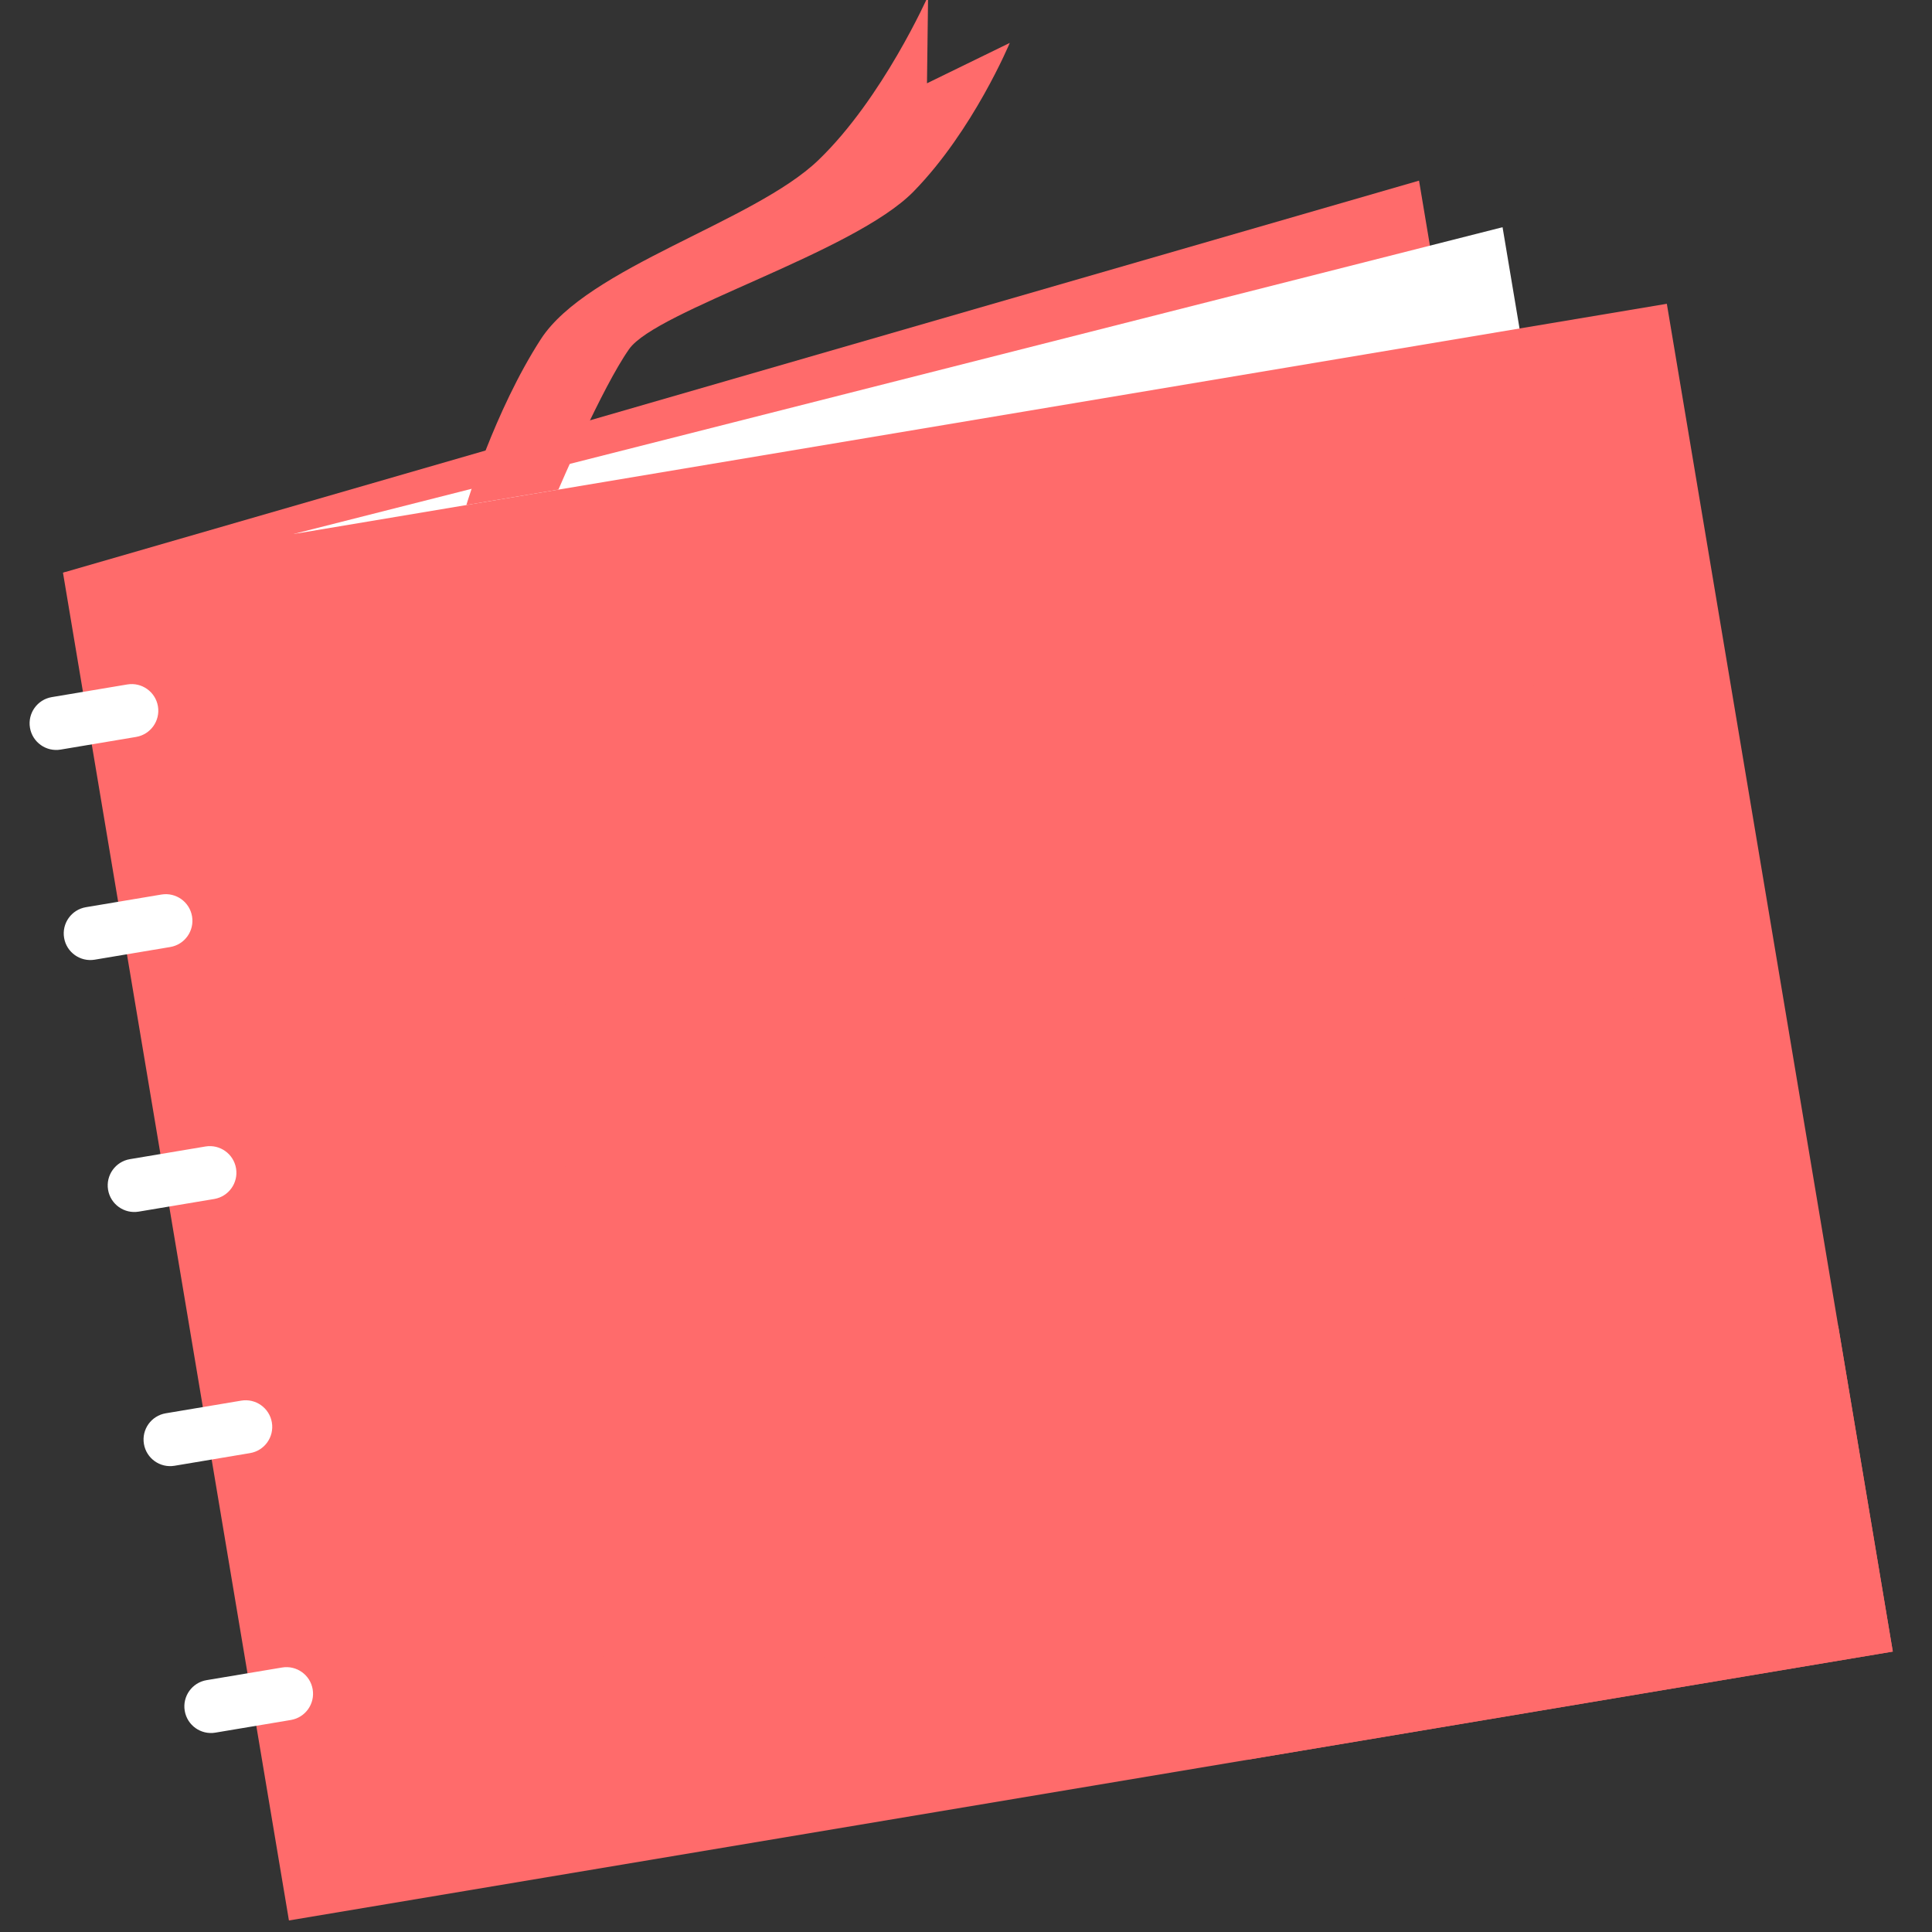
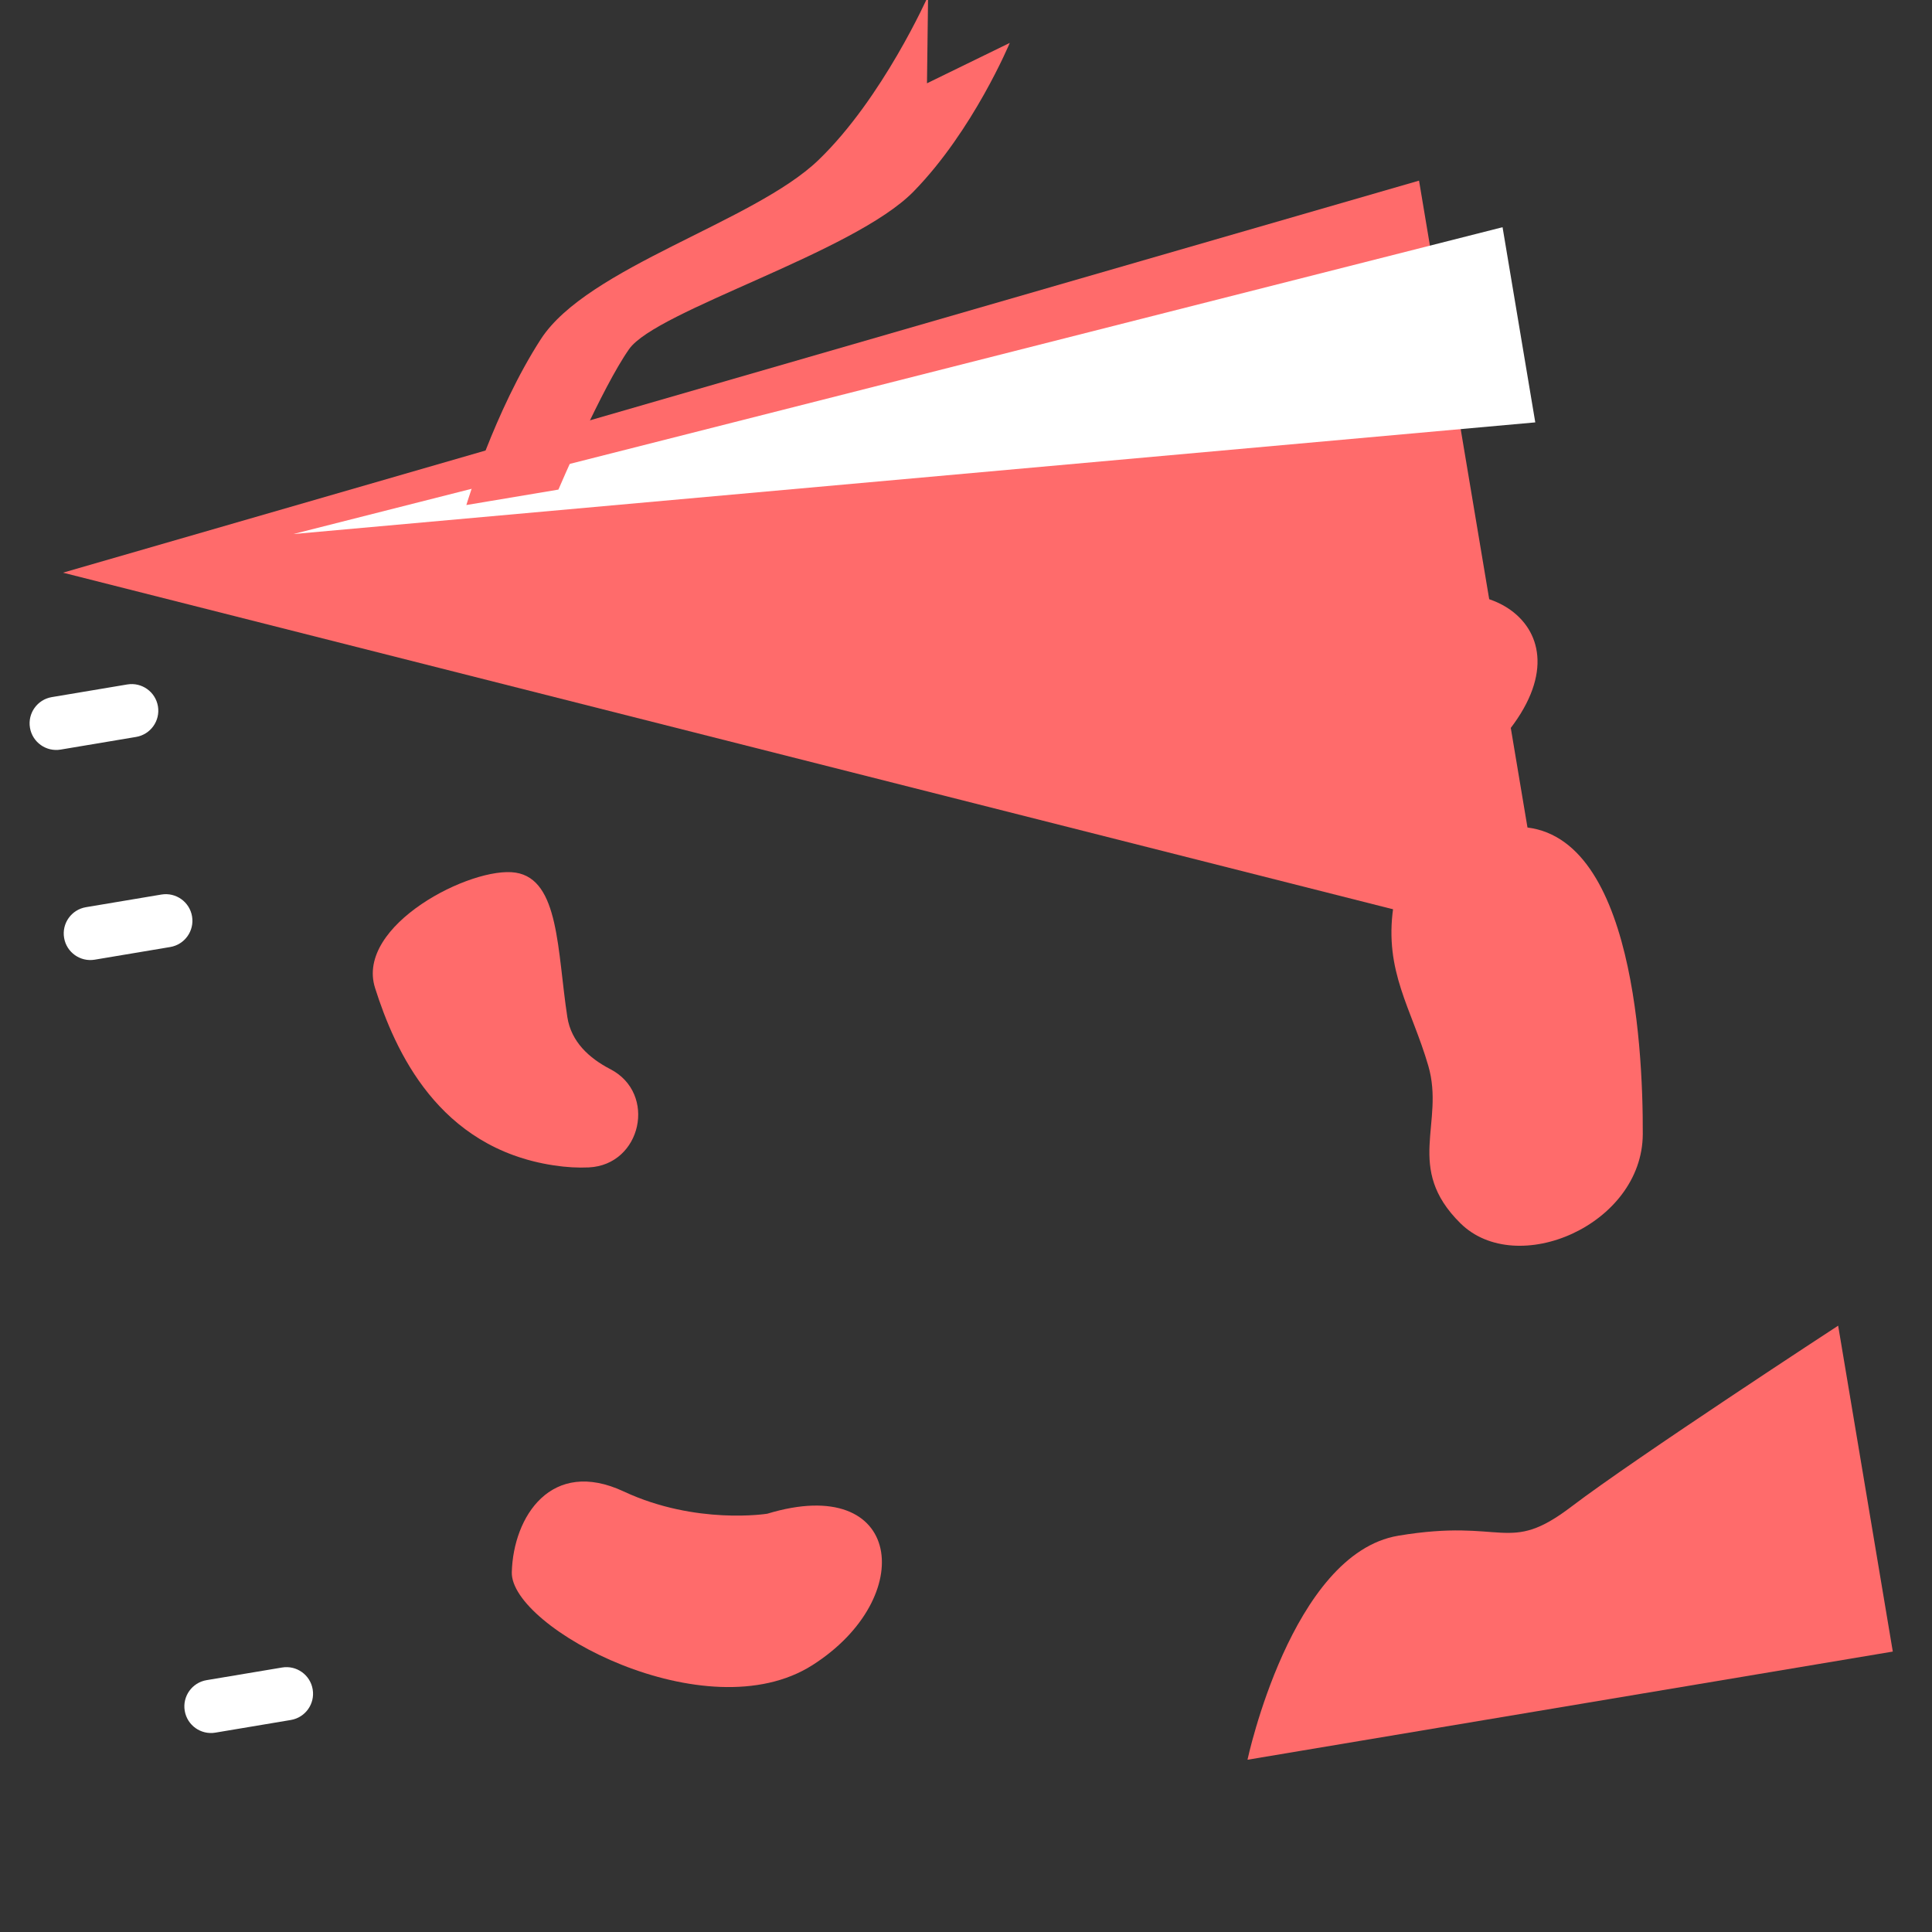
<svg xmlns="http://www.w3.org/2000/svg" width="500" zoomAndPan="magnify" viewBox="0 0 375 375" height="500" preserveAspectRatio="xMidYMid meet" version="1.0">
  <rect x="0" y="0" width="375" height="375" fill="#333333" stroke="none" />
  <defs>
    <clipPath id="5424e8e613">
      <path d="M 12 58 L 367.965 58 L 367.965 372.75 L 12 372.75 Z M 12 58 " clip-rule="nonzero" />
    </clipPath>
    <clipPath id="57d50e6e6f">
      <path d="M 242 257 L 367.965 257 L 367.965 342 L 242 342 Z M 242 257 " clip-rule="nonzero" />
    </clipPath>
  </defs>
  <path fill="#ff6b6b" d="M 12.223 111.156 L 275.434 35.062 L 300.418 184.09 Z M 12.223 111.156 " fill-opacity="1" fill-rule="nonzero" />
  <path fill="#ffffff" d="M 56.926 103.66 L 291.645 44.102 L 297.996 81.984 Z M 56.926 103.66 " fill-opacity="1" fill-rule="nonzero" />
  <g clip-path="url(#5424e8e613)">
-     <path fill="#ff6b6b" d="M 367.391 320.57 L 56.082 372.762 L 12.223 111.156 L 323.531 58.965 L 367.391 320.57 " fill-opacity="1" fill-rule="nonzero" />
-   </g>
+     </g>
  <path fill="#ff6b6b" d="M 90.52 98.027 C 90.52 98.027 95.922 79.852 104.965 65.848 C 114.004 51.84 146.32 43.113 158.832 31.094 C 171.344 19.078 180.141 -0.77 180.141 -0.77 L 179.926 16.168 L 195.996 8.328 C 195.996 8.328 188.922 25.316 177.316 37.18 C 165.711 49.047 127.418 60.242 122.121 67.746 C 116.828 75.246 108.387 95.031 108.387 95.031 L 90.52 98.027 " fill-opacity="1" fill-rule="nonzero" />
  <g clip-path="url(#57d50e6e6f)">
    <path fill="#ff6b6b" d="M 242.137 341.566 C 242.137 341.566 250.668 301.559 271.395 298.082 C 292.125 294.605 292.609 301.875 304.992 292.449 C 317.371 283.027 356.785 257.312 356.785 257.312 L 367.391 320.57 L 242.137 341.566 " fill-opacity="1" fill-rule="nonzero" />
  </g>
  <path fill="#ffffff" d="M 26.414 143.039 L 11.762 145.496 C 8.953 145.965 6.289 144.07 5.816 141.254 C 5.344 138.445 7.242 135.781 10.055 135.309 L 24.707 132.852 C 27.52 132.383 30.184 134.281 30.656 137.09 C 31.125 139.906 29.227 142.566 26.414 143.039 " fill-opacity="1" fill-rule="nonzero" />
  <path fill="#ffffff" d="M 33.039 183.816 L 18.387 186.273 C 15.574 186.742 12.91 184.848 12.441 182.035 C 11.969 179.223 13.867 176.559 16.68 176.086 L 31.332 173.629 C 34.145 173.16 36.809 175.059 37.277 177.867 C 37.75 180.68 35.852 183.344 33.039 183.816 " fill-opacity="1" fill-rule="nonzero" />
-   <path fill="#ffffff" d="M 41.578 232.723 L 26.926 235.176 C 24.113 235.648 21.449 233.754 20.977 230.938 C 20.508 228.125 22.406 225.465 25.215 224.992 L 39.871 222.535 C 42.684 222.062 45.344 223.961 45.816 226.777 C 46.289 229.586 44.391 232.25 41.578 232.723 " fill-opacity="1" fill-rule="nonzero" />
-   <path fill="#ffffff" d="M 48.531 282.047 L 33.879 284.504 C 31.07 284.977 28.406 283.078 27.934 280.266 C 27.461 277.453 29.359 274.789 32.172 274.32 L 46.824 271.863 C 49.637 271.391 52.301 273.289 52.77 276.102 C 53.242 278.914 51.348 281.578 48.531 282.047 " fill-opacity="1" fill-rule="nonzero" />
  <path fill="#ffffff" d="M 56.453 333.848 L 41.801 336.305 C 38.988 336.777 36.324 334.879 35.855 332.062 C 35.383 329.254 37.281 326.59 40.094 326.117 L 54.746 323.664 C 57.559 323.191 60.223 325.086 60.691 327.902 C 61.164 330.715 59.266 333.375 56.453 333.848 " fill-opacity="1" fill-rule="nonzero" />
  <path fill="#ff6b6b" d="M 292.078 160.645 C 292.078 160.645 272.207 163.742 270.43 176.168 C 268.656 188.59 273.98 195.707 277.23 206.863 C 280.48 218.023 272.555 226.641 283.457 237.426 C 294.359 248.215 318.789 237.777 318.863 220.129 C 318.934 202.48 316.641 157.582 292.078 160.645 " fill-opacity="1" fill-rule="nonzero" />
  <path fill="#ff6b6b" d="M 114.289 226.594 C 124.523 226.113 127.566 212.23 118.465 207.523 C 114.359 205.398 110.855 202.203 110.121 197.414 C 108.148 184.562 108.582 170.711 100.094 169.379 C 91.602 168.047 68.914 179.566 72.801 191.773 C 76.684 203.98 85.066 222.785 107.457 226.195 C 109.953 226.578 112.223 226.691 114.289 226.594 " fill-opacity="1" fill-rule="nonzero" />
  <path fill="#ff6b6b" d="M 293.082 141.5 C 293.082 141.5 287.938 150.723 274.301 150.387 C 260.664 150.051 255.289 133.754 269.395 120.699 C 283.504 107.645 309.73 119.918 293.082 141.5 " fill-opacity="1" fill-rule="nonzero" />
  <path fill="#ff6b6b" d="M 148.93 293.812 C 148.93 293.812 135.105 296.051 121.055 289.488 C 107.004 282.93 99.637 294.359 99.34 305.156 C 99.039 315.957 137.113 336.301 157.684 323.207 C 178.25 310.117 175.289 285.812 148.93 293.812 " fill-opacity="1" fill-rule="nonzero" />
</svg>